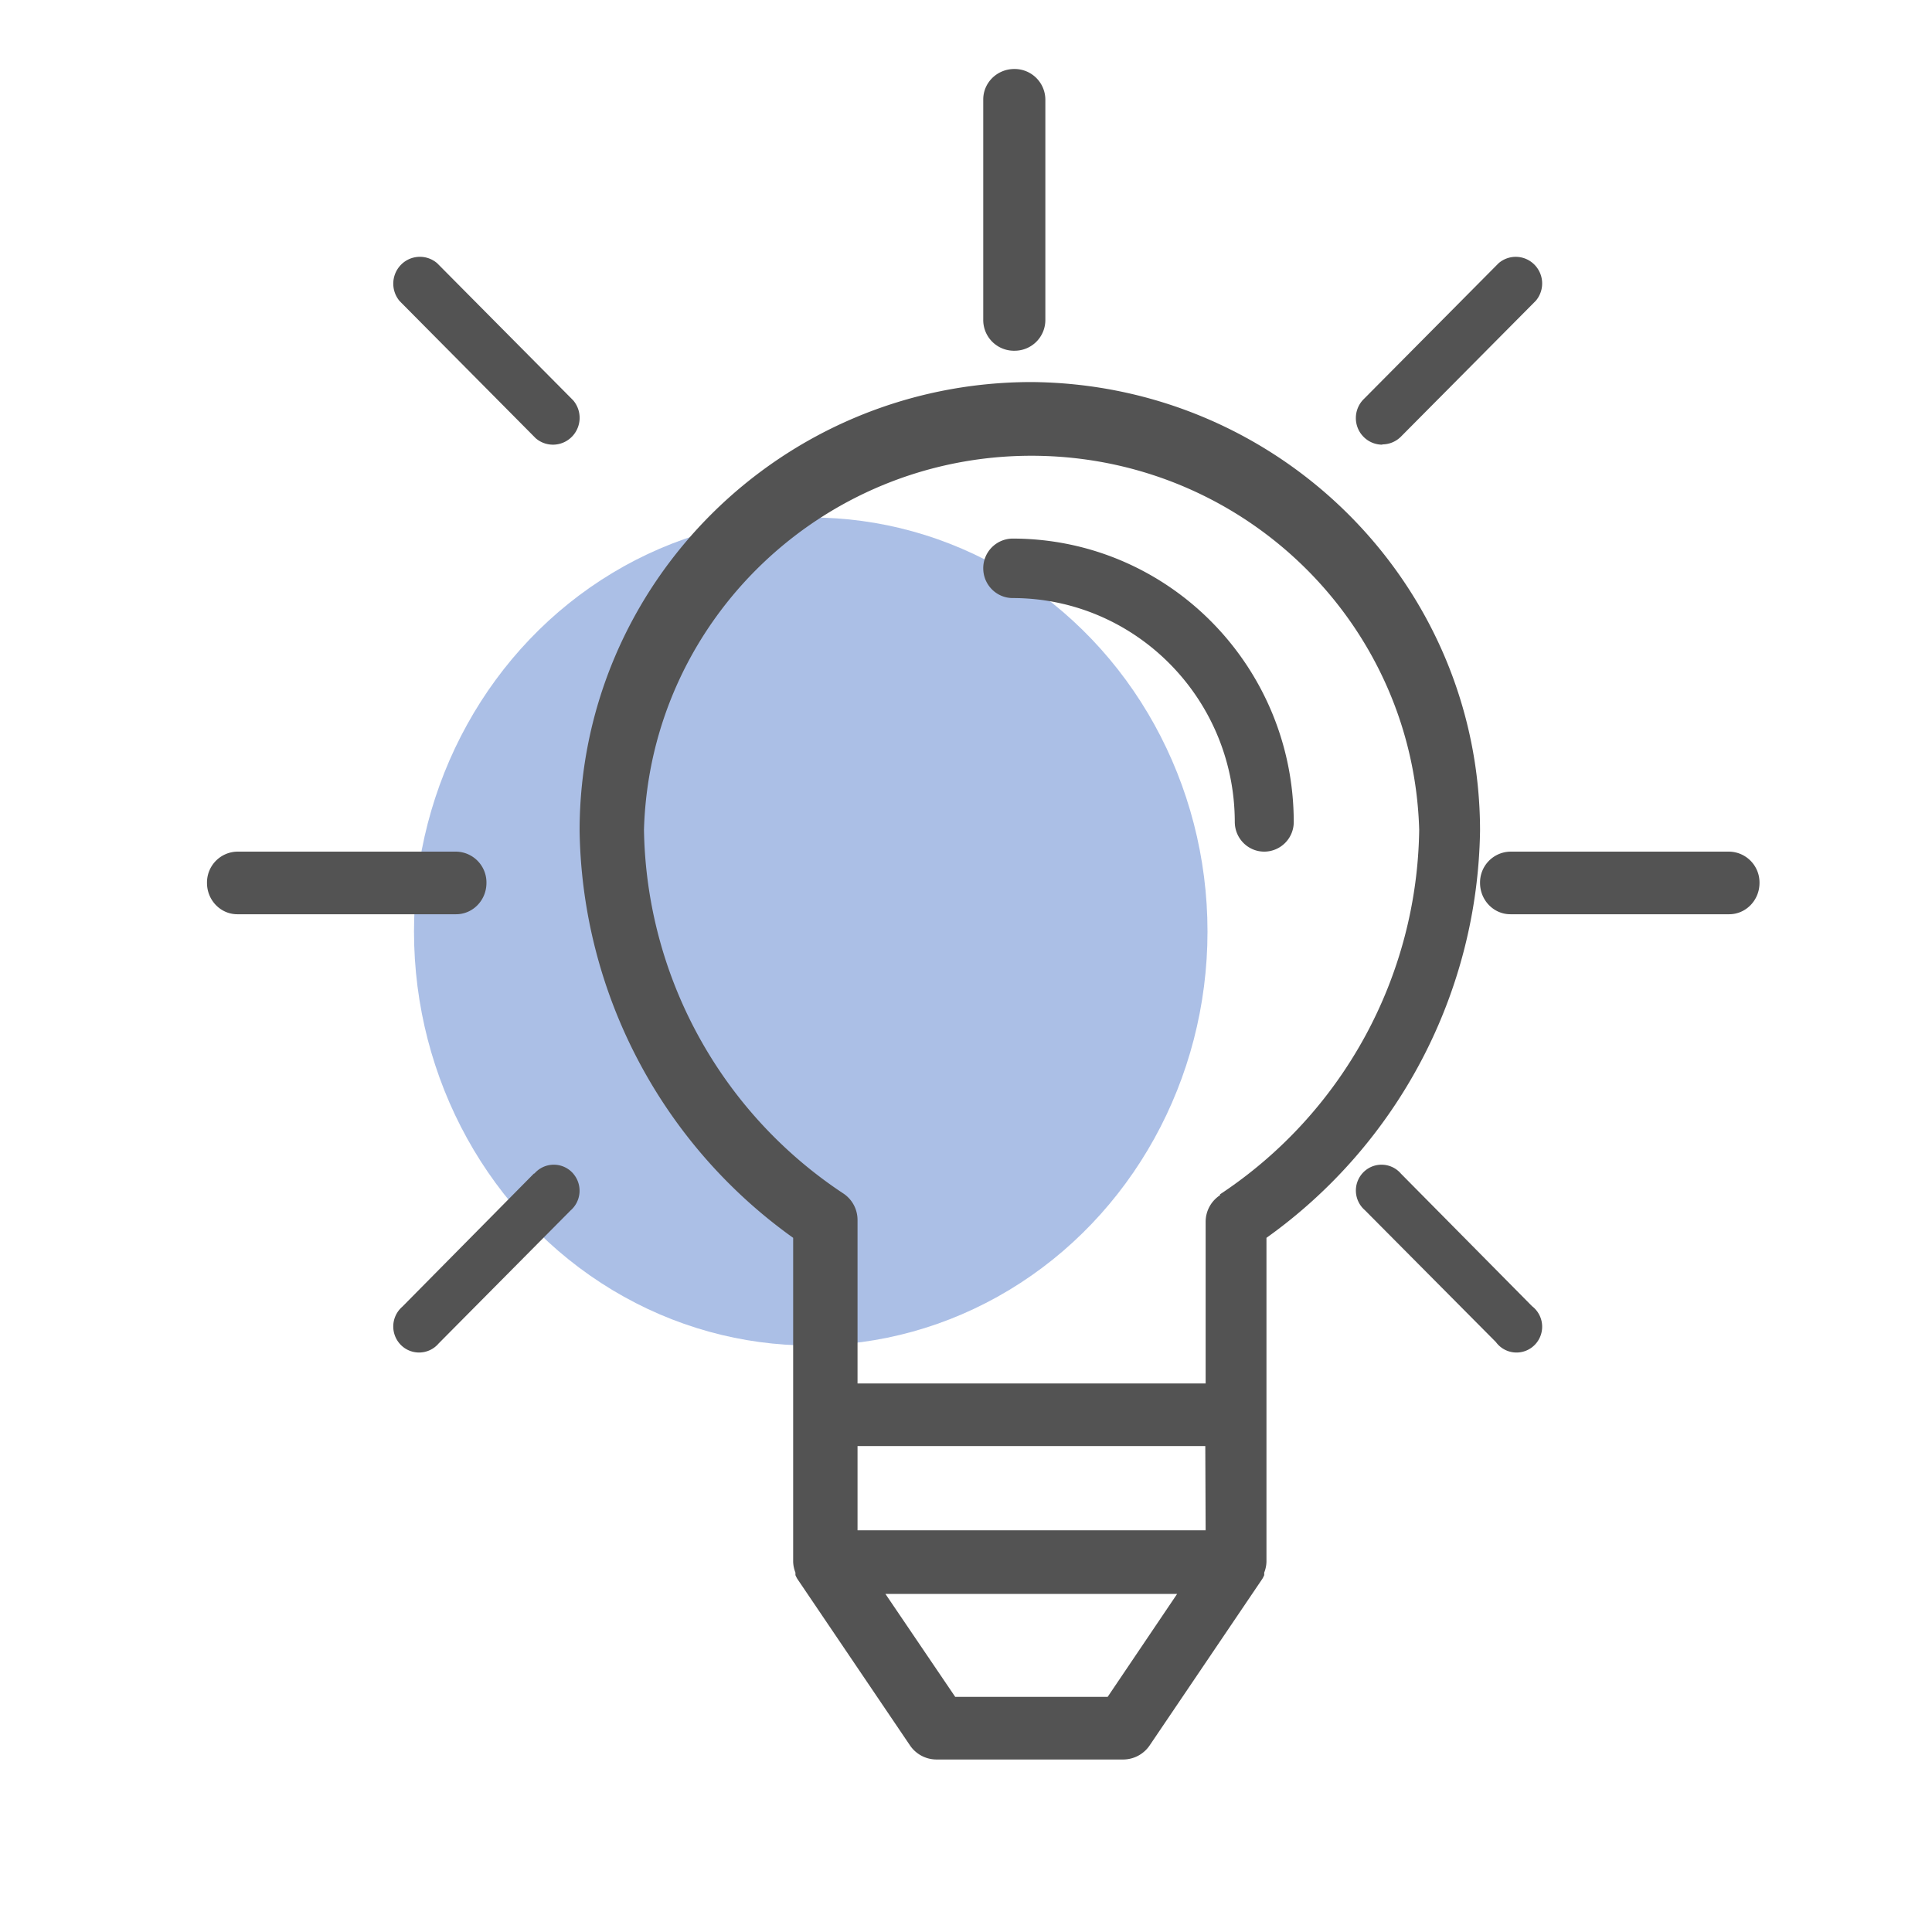
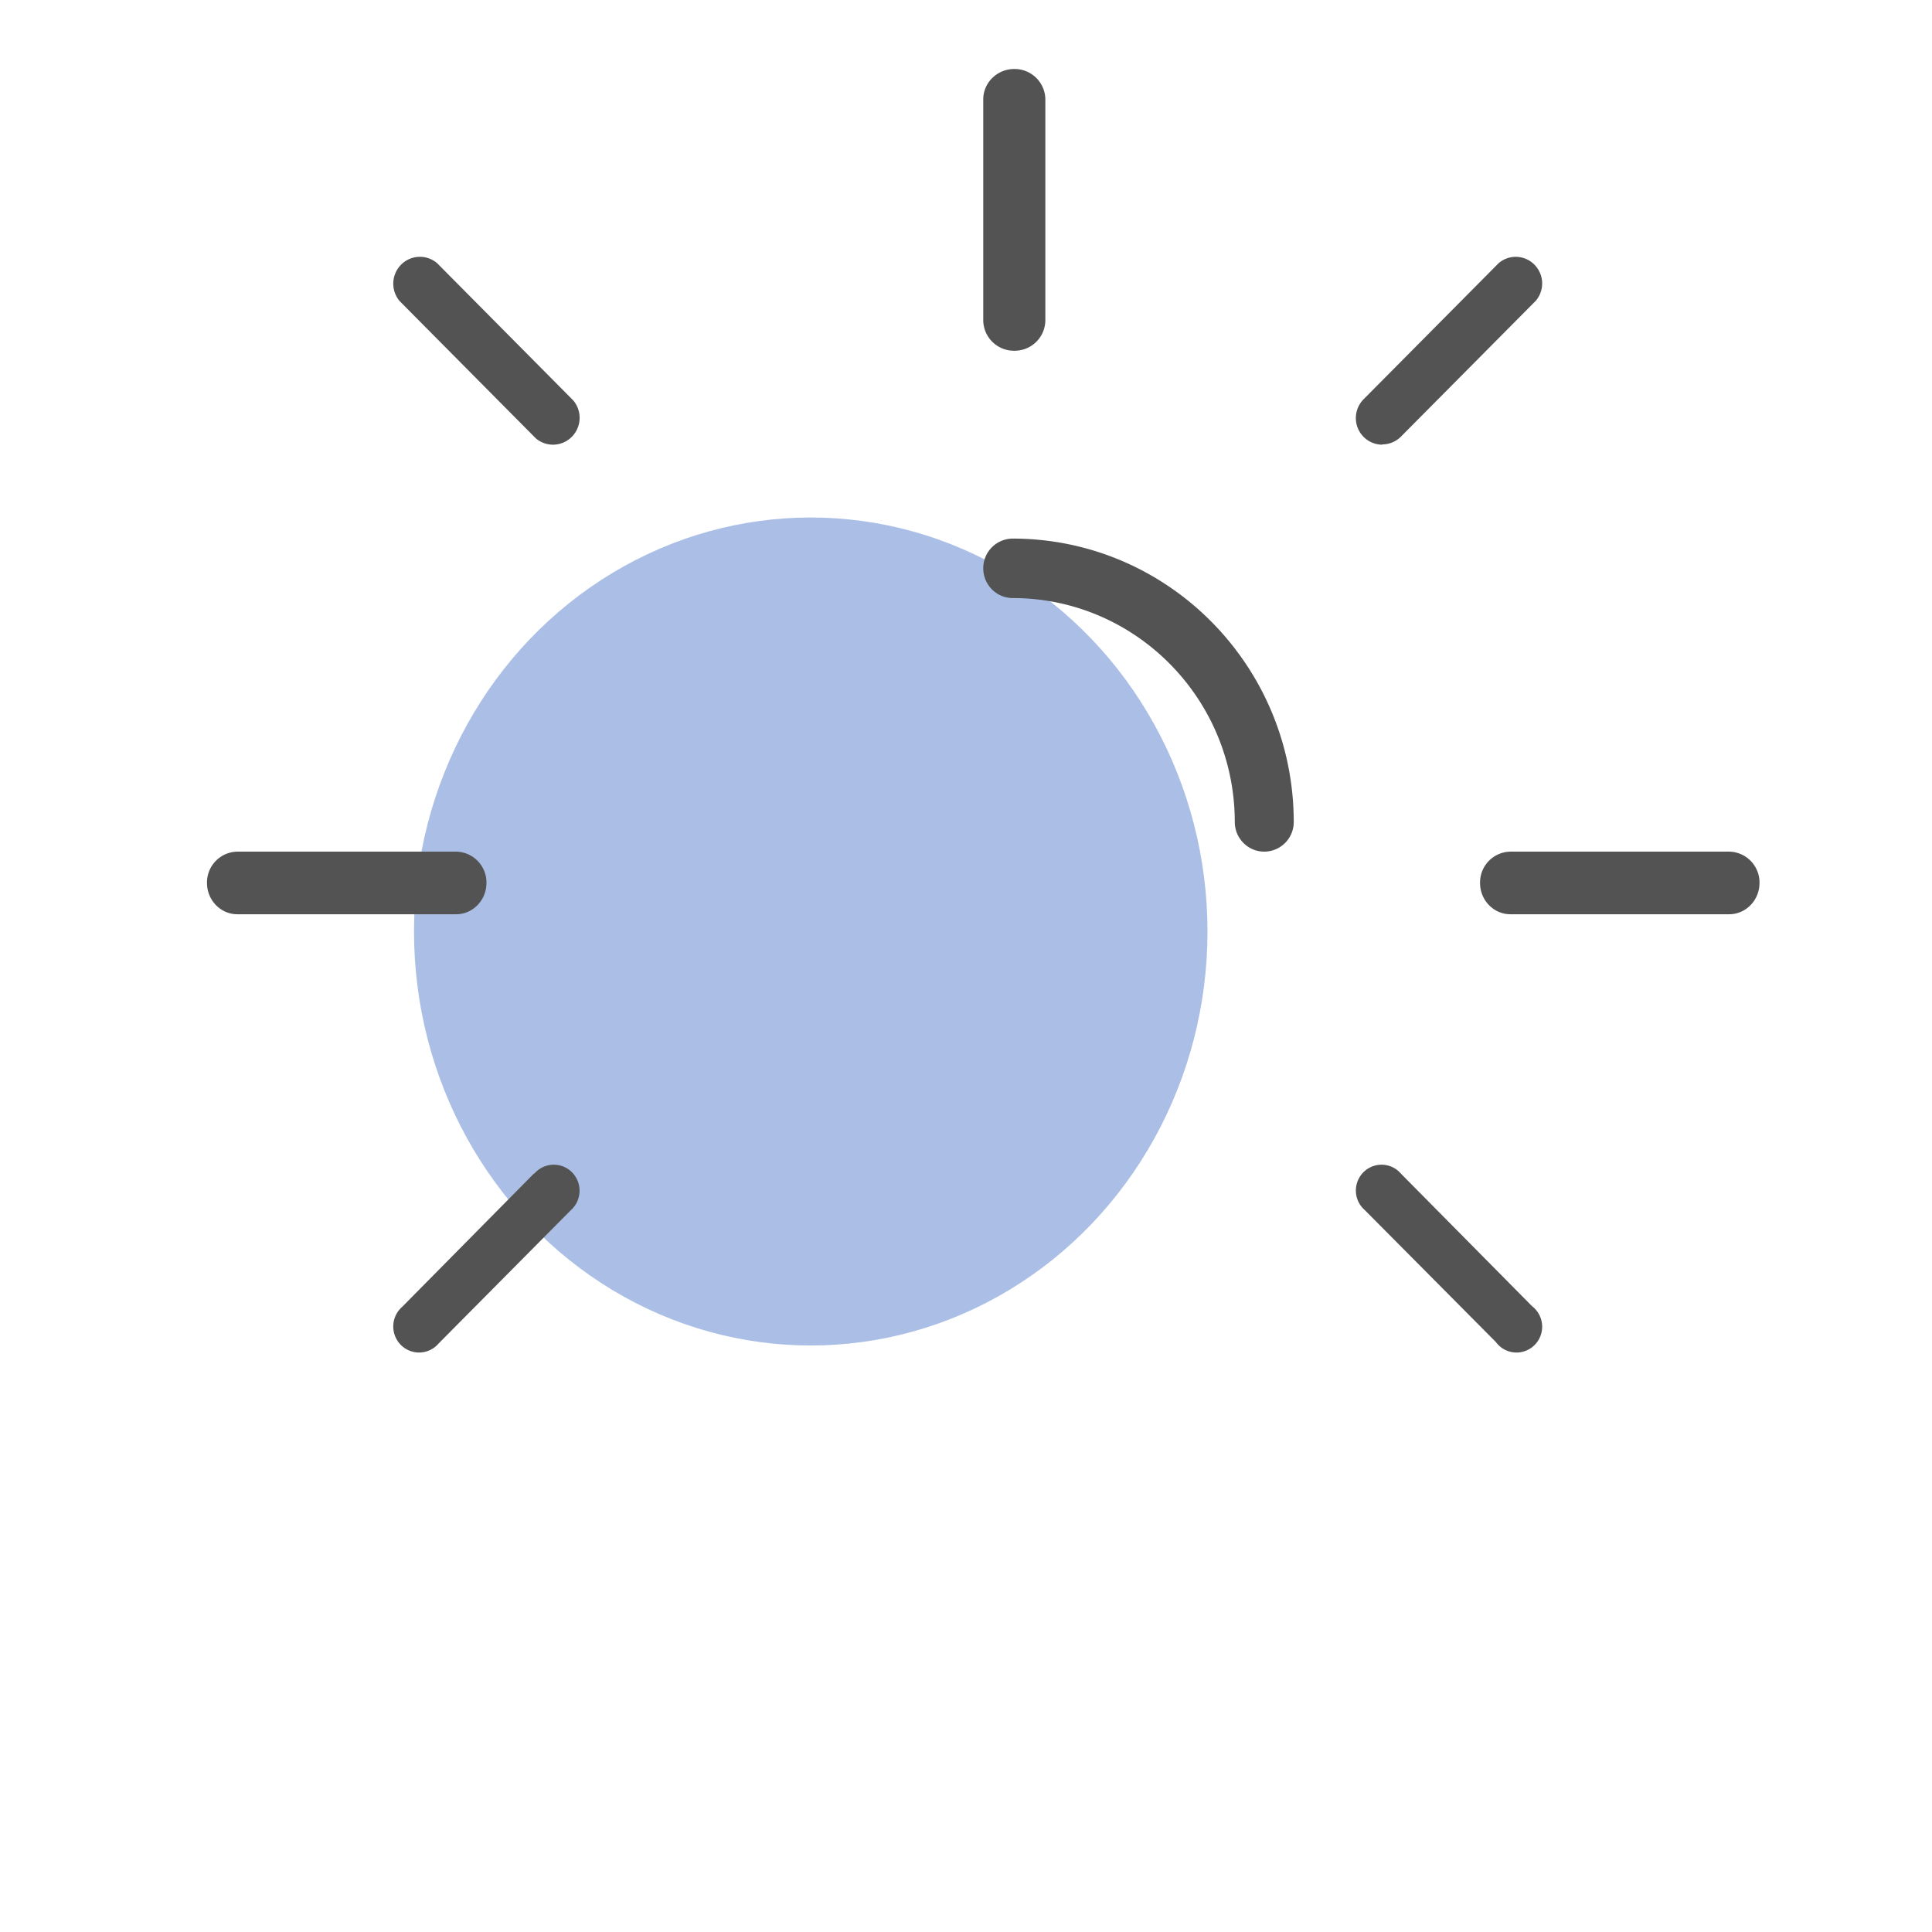
<svg xmlns="http://www.w3.org/2000/svg" width="56" height="56">
  <g fill="none" fill-rule="evenodd" transform="translate(6 2)">
    <ellipse cx="17.5" cy="25" fill="#6E90D4" fill-opacity=".576" rx="11.5" ry="12" />
    <g fill="#535353" fill-rule="nonzero">
-       <path d="M23.896 9.074c-7.23.005-13.09 5.823-13.096 13.002a14.767 14.767 0 0 0 6.19 11.803v9.39a.916.916 0 0 0 .066.313v.074a.923.923 0 0 0 .056.11l3.267 4.829a.93.93 0 0 0 .77.405h5.402a.93.93 0 0 0 .77-.405l3.267-4.829a.923.923 0 0 0 .056-.11v-.074c.04-.1.062-.206.065-.313v-9.39A14.766 14.766 0 0 0 36.9 22.076c-.005-7.143-5.809-12.946-13.004-13.002zm2.21 38.11h-4.419L19.664 44.2h8.456l-2.015 2.986zm-7.25-4.828v-2.441h10.08l.01 2.441h-10.09zm10.507-9.74v.028a.92.92 0 0 0-.417.774V38.1h-10.09v-4.736a.92.92 0 0 0-.417-.774 12.877 12.877 0 0 1-5.773-10.541c.178-6.16 5.353-11.01 11.558-10.834 5.954.17 10.741 4.923 10.912 10.834a12.877 12.877 0 0 1-5.773 10.569z" />
      <path d="M23.355 13.611a.858.858 0 0 0-.855.862c0 .476.383.862.855.862 3.552.004 6.43 2.907 6.436 6.488 0 .476.382.862.854.862a.858.858 0 0 0 .855-.862c-.005-4.533-3.649-8.207-8.145-8.212zM7.22 22.685H.88a.894.894 0 0 0-.88.908c0 .5.394.907.88.907h6.34c.486 0 .88-.406.88-.907a.894.894 0 0 0-.88-.908zm36.9 0h-6.34a.894.894 0 0 0-.88.908c0 .5.394.907.88.907h6.34c.486 0 .88-.406.88-.907a.894.894 0 0 0-.88-.908zm-33.5 9.338a.744.744 0 0 0-1.136 0v-.015L5.66 35.877a.758.758 0 0 0-.081 1.063.744.744 0 0 0 1.136 0l3.823-3.854a.758.758 0 0 0 .081-1.063zM38.432 5.63a.76.76 0 0 0-.995 0l-3.91 3.94c-.3.3-.303.788-.005 1.09a.76.76 0 0 0 .548.229l-.008-.008a.763.763 0 0 0 .543-.223l3.911-3.94a.775.775 0 0 0-.084-1.088zm.122 30.38a.742.742 0 0 0-.147-.15l-3.799-3.84a.74.74 0 0 0-1.048-.08.752.752 0 0 0 0 1.136l3.799 3.824a.74.74 0 0 0 1.04.157c.33-.246.4-.714.155-1.047zM10.615 9.605L6.673 5.631a.767.767 0 0 0-1.088.085.782.782 0 0 0 0 1.012l3.942 3.974c.324.28.81.241 1.088-.085a.782.782 0 0 0 0-1.012zM23.4 0c-.497 0-.9.395-.9.882v6.376a.89.89 0 0 0 .873.908h.027a.89.89 0 0 0 .9-.881V.882A.891.891 0 0 0 23.4 0z" />
    </g>
  </g>
</svg>